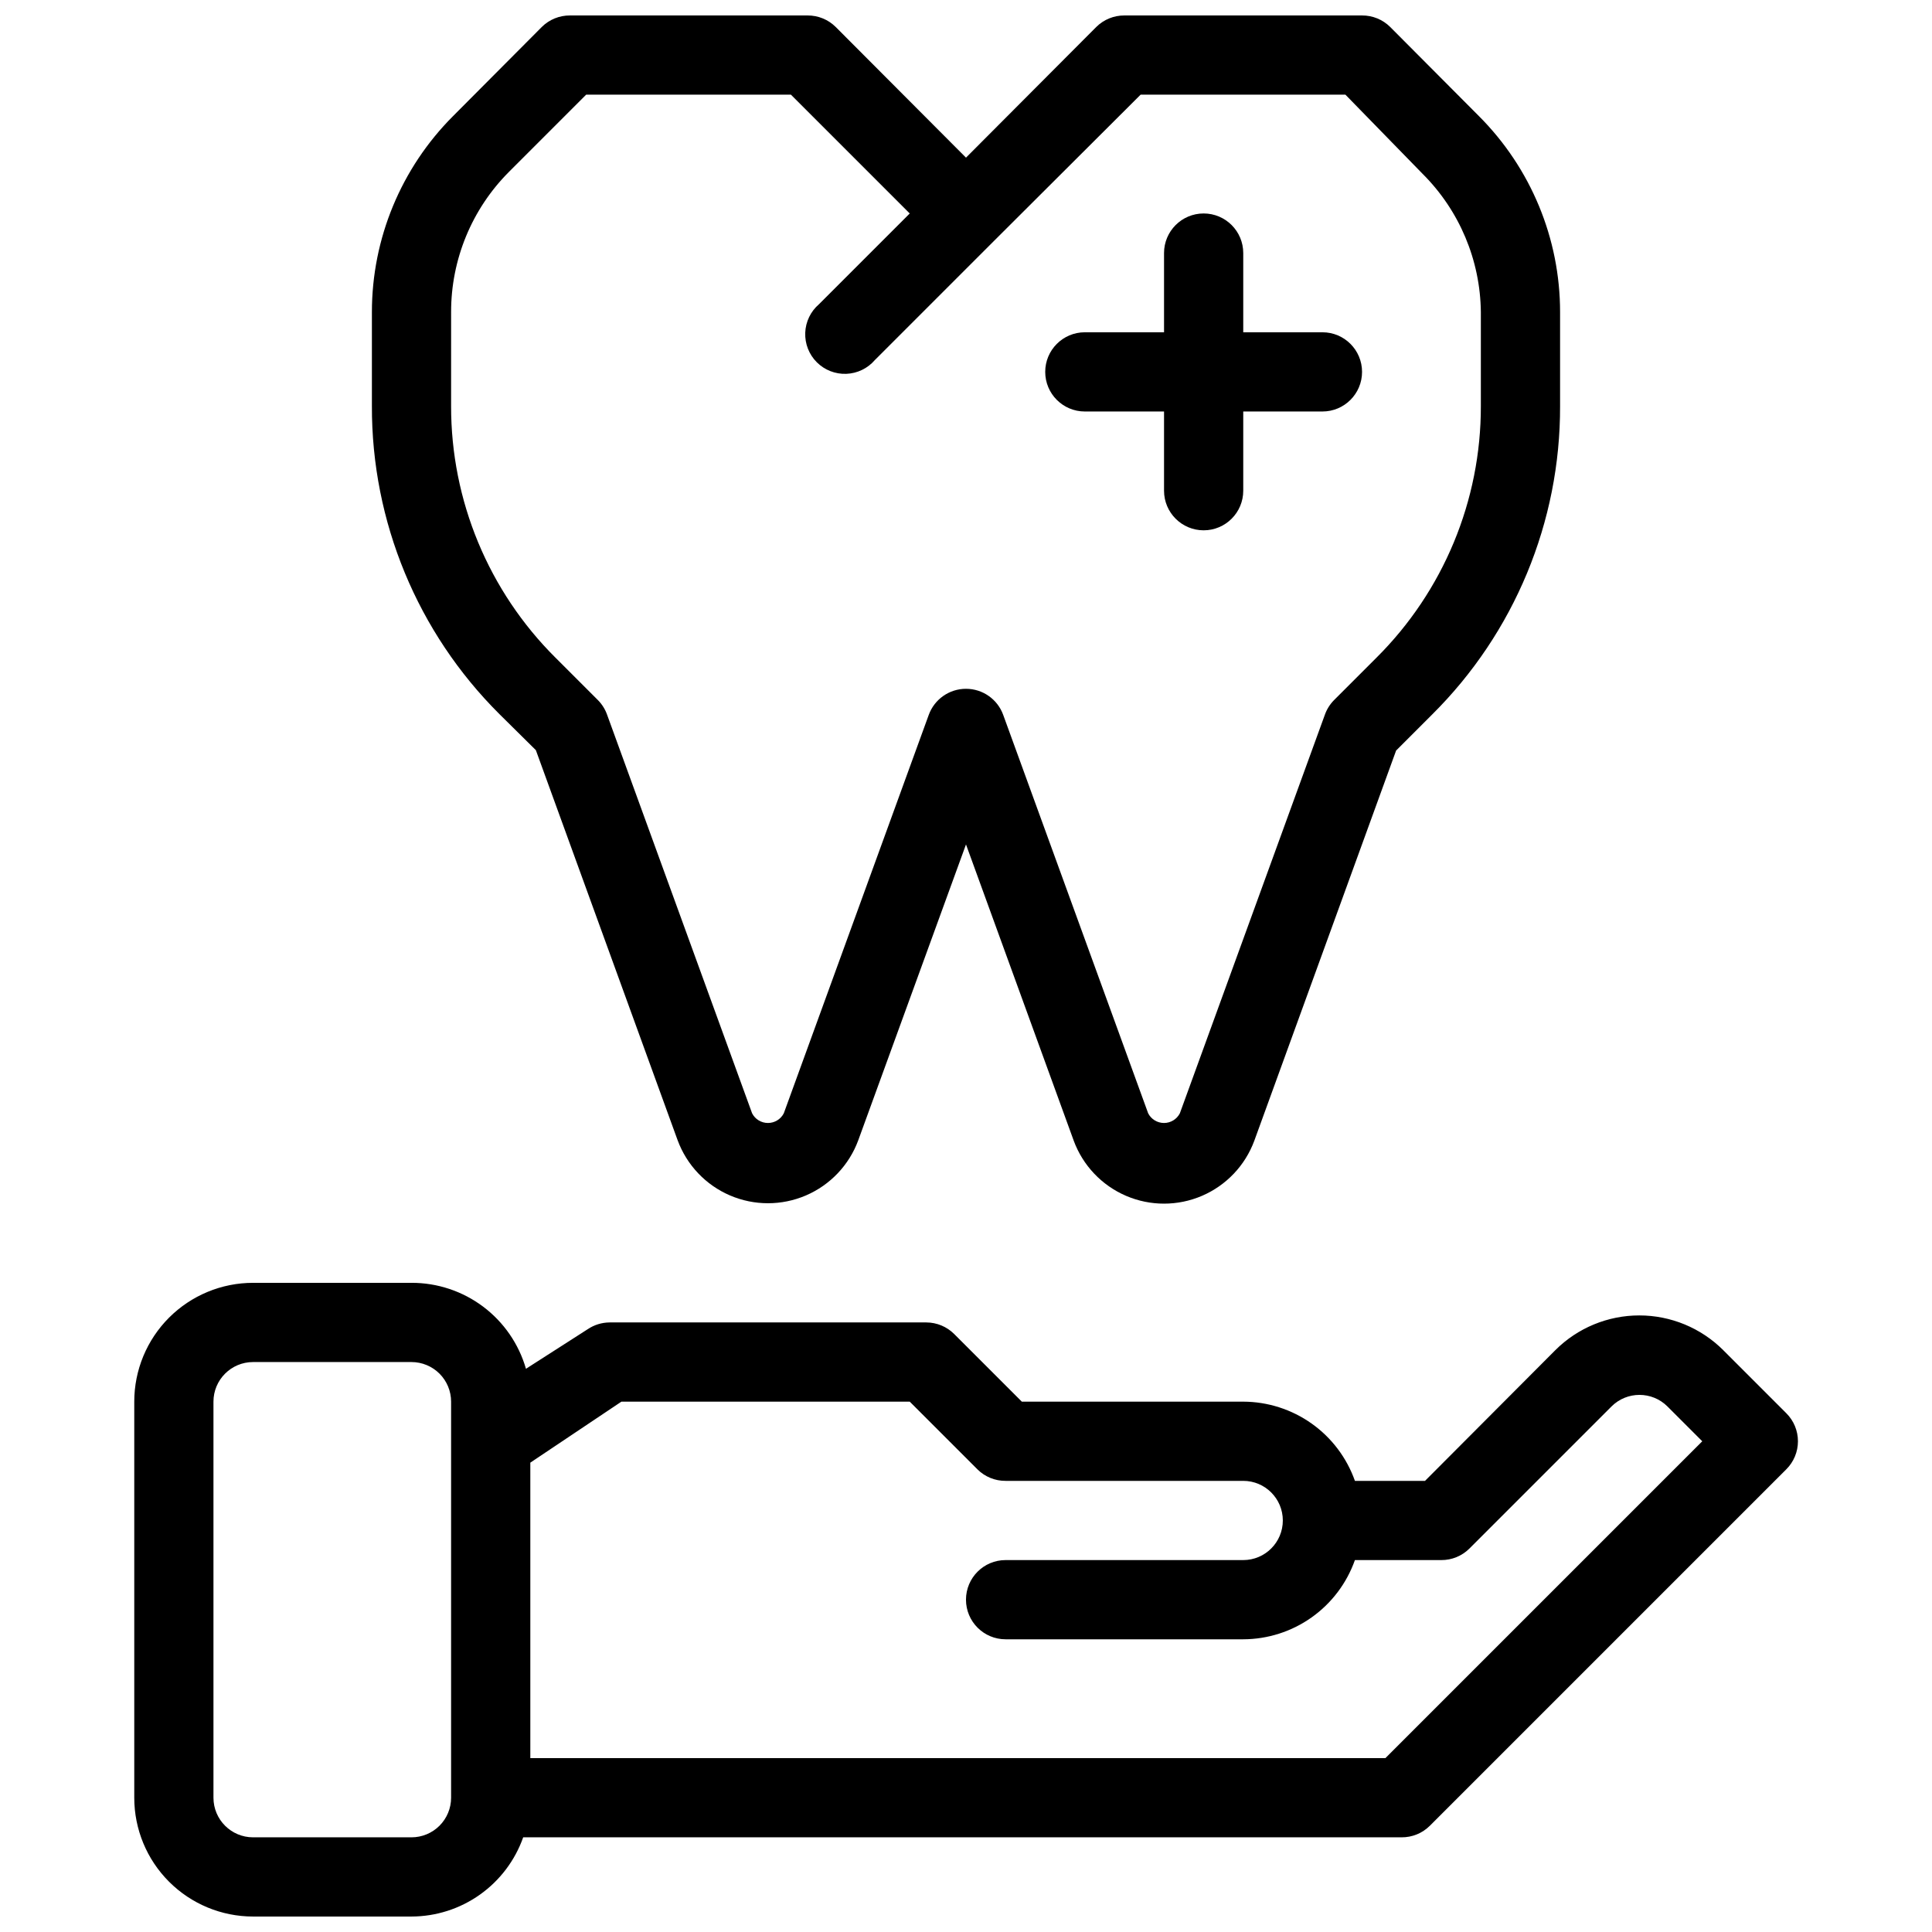
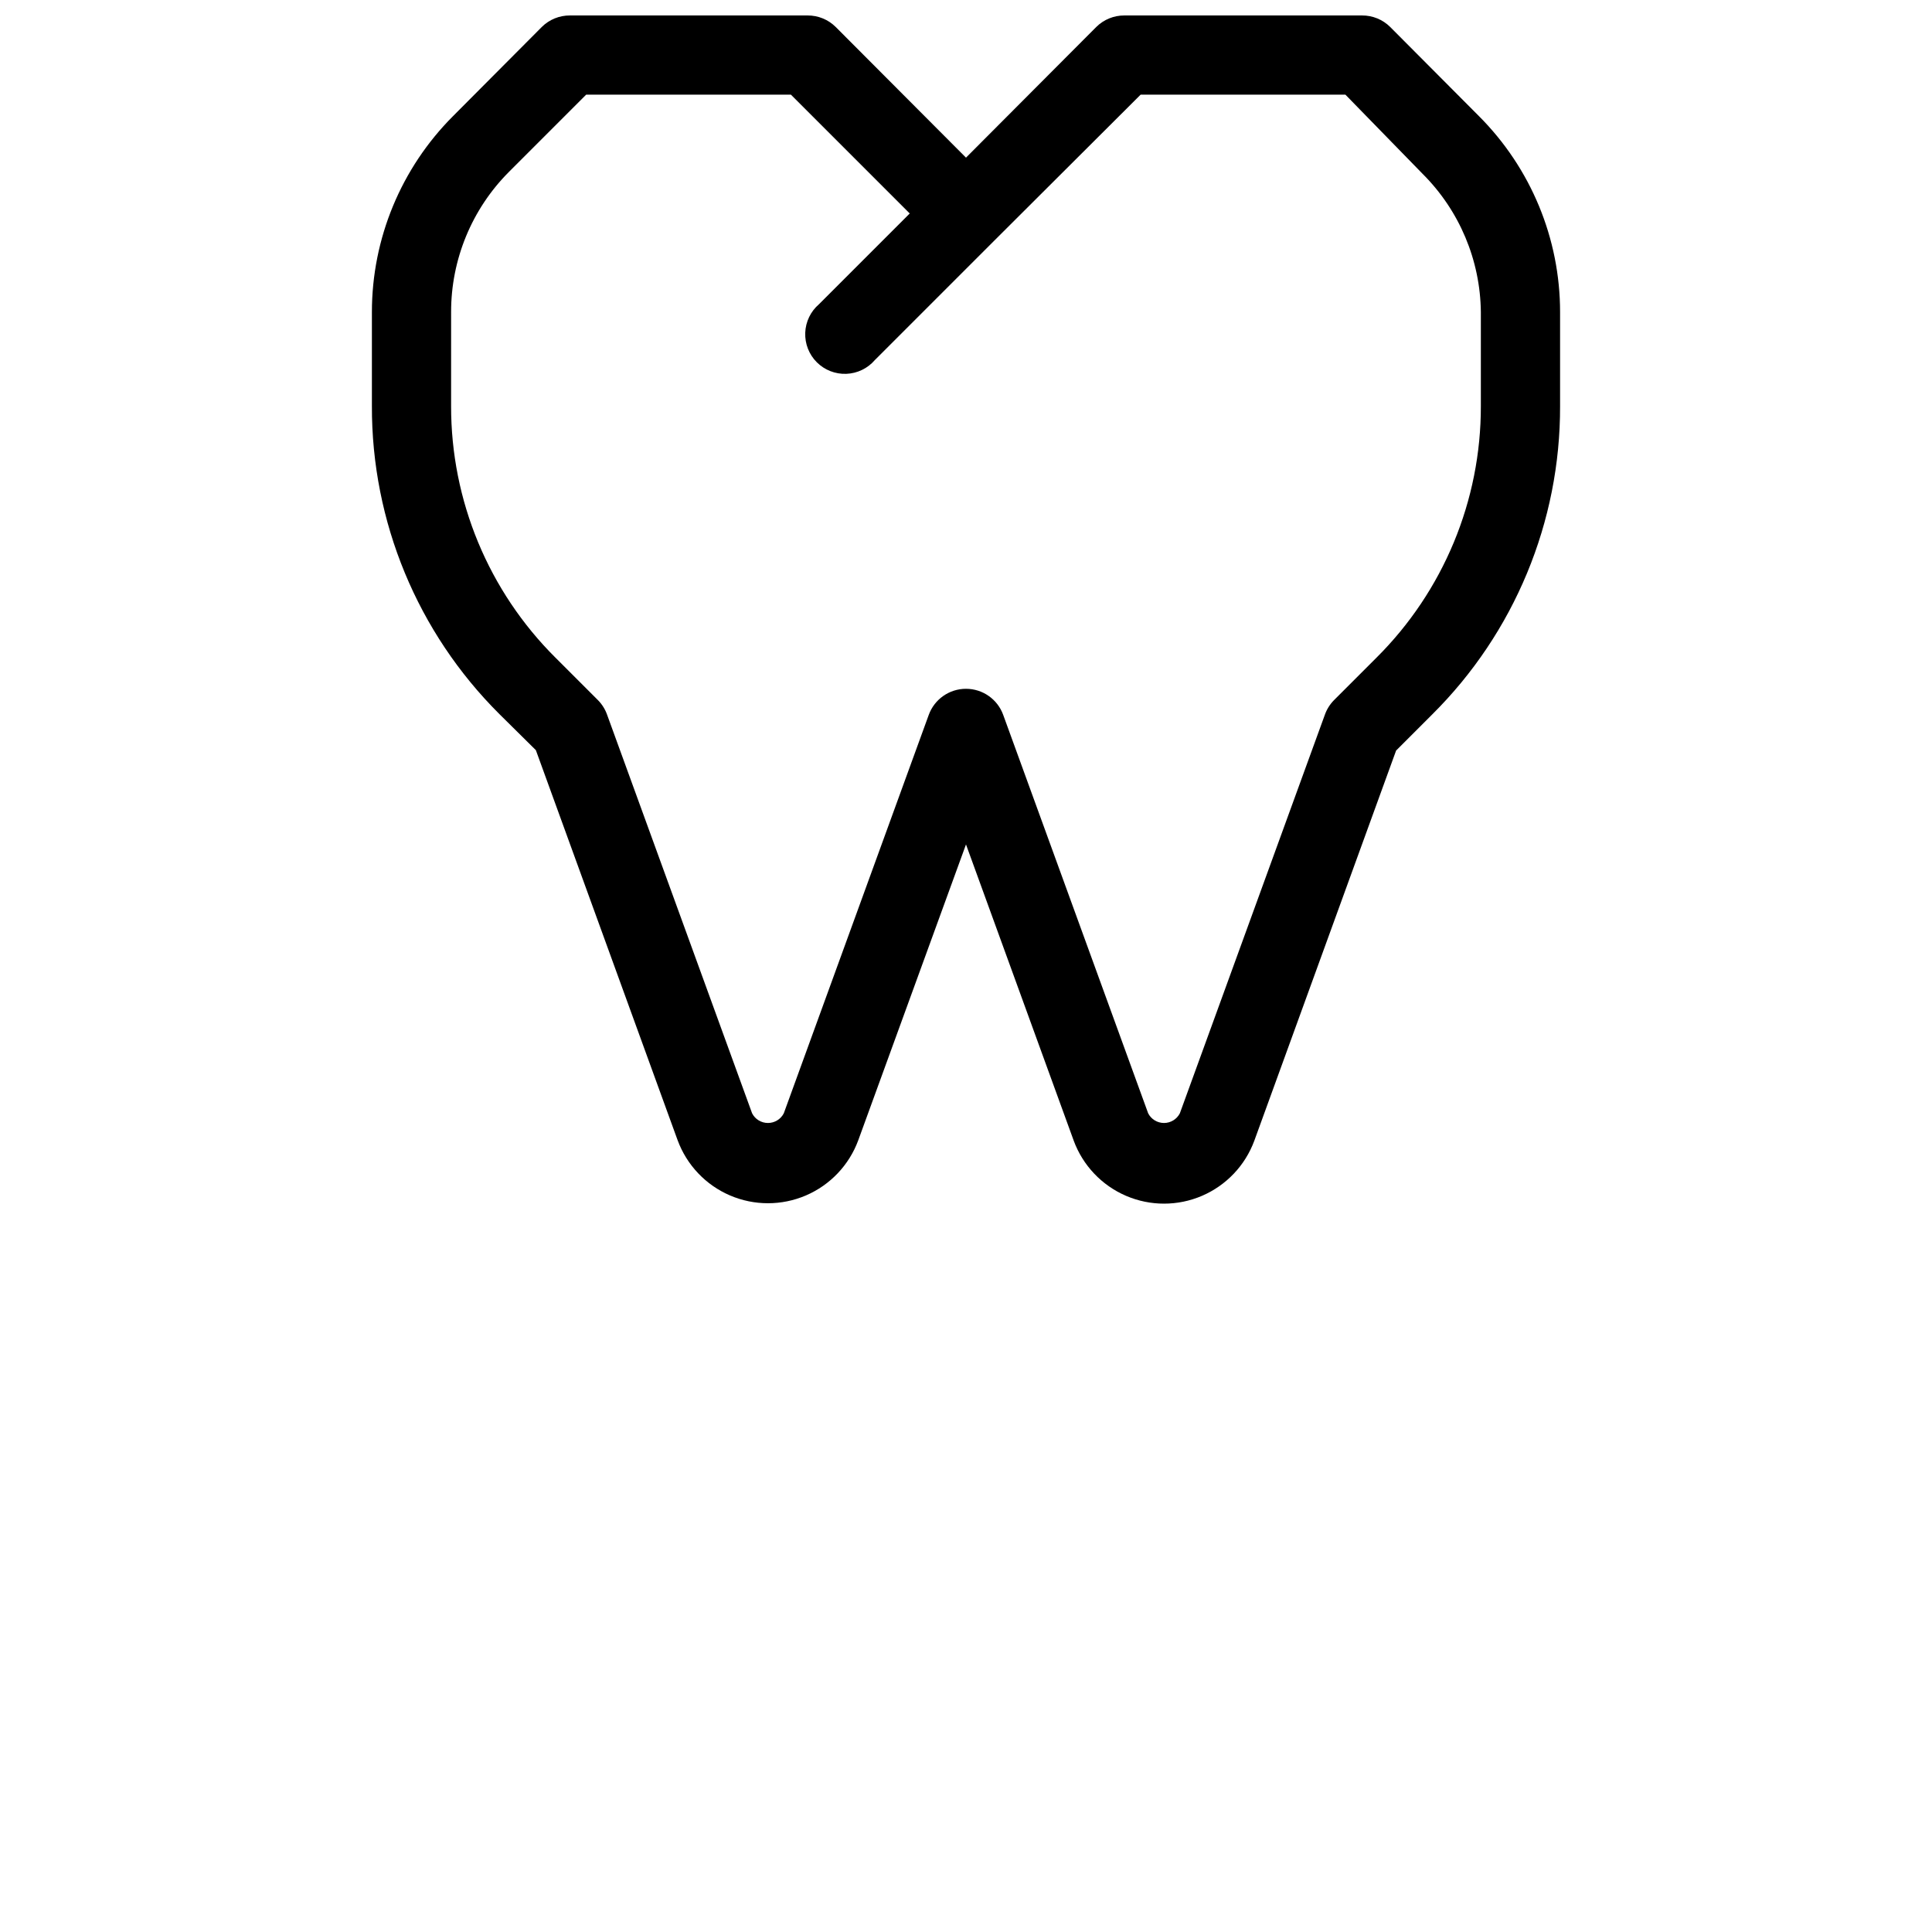
<svg xmlns="http://www.w3.org/2000/svg" width="800px" height="800px" version="1.1" viewBox="144 144 512 512">
  <defs>
    <clipPath id="b">
-       <path d="m179 483h442v168.9h-442z" />
-     </clipPath>
+       </clipPath>
    <clipPath id="a">
      <path d="m242 148.09h316v314.91h-316z" />
    </clipPath>
  </defs>
  <g clip-path="url(#b)">
-     <path d="m617.37 518.5-16.688-16.688v-0.004c-5.906-5.894-13.906-9.207-22.254-9.207-8.344 0-16.348 3.312-22.25 9.207l-34.531 34.637h-18.578c-2.168-6.125-6.172-11.43-11.473-15.188-5.297-3.758-11.629-5.785-18.125-5.805h-58.676l-17.949-17.949 0.004 0.004c-1.957-1.941-4.594-3.035-7.348-3.047h-83.969c-2.059 0.02-4.066 0.637-5.773 1.785l-16.375 10.496c-1.895-6.578-5.879-12.359-11.352-16.469-5.473-4.109-12.137-6.324-18.98-6.309h-41.984c-8.352 0-16.359 3.32-22.266 9.223-5.906 5.906-9.223 13.918-9.223 22.266v104.96c0 8.352 3.316 16.363 9.223 22.266 5.906 5.906 13.914 9.223 22.266 9.223h41.984c6.496-0.016 12.828-2.043 18.125-5.801 5.301-3.762 9.309-9.066 11.473-15.191h232.8c2.793 0.016 5.473-1.078 7.453-3.043l94.465-94.465c1.988-1.969 3.106-4.652 3.106-7.453 0-2.797-1.117-5.481-3.106-7.449zm-364.32 112.41h-41.984c-5.797 0-10.496-4.699-10.496-10.496v-104.96c0-5.797 4.699-10.496 10.496-10.496h41.984c2.781 0 5.453 1.109 7.422 3.074 1.969 1.969 3.074 4.641 3.074 7.422v104.96c0 2.785-1.105 5.453-3.074 7.422s-4.641 3.074-7.422 3.074zm258.1-20.992h-226.61v-78.301l24.141-16.164h76.41l17.949 17.949c1.98 1.965 4.66 3.062 7.453 3.043h62.977c5.793 0 10.492 4.699 10.492 10.496s-4.699 10.496-10.492 10.496h-62.977c-5.797 0-10.496 4.699-10.496 10.496s4.699 10.496 10.496 10.496h62.977c6.496-0.016 12.828-2.043 18.125-5.801 5.301-3.758 9.305-9.066 11.473-15.191h22.879c2.793 0.02 5.473-1.078 7.453-3.043l37.68-37.68c4.094-4.07 10.707-4.07 14.801 0l9.238 9.238z" />
-   </g>
+     </g>
  <g clip-path="url(#a)">
    <path d="m286.01 342.8 37.574 103.39v-0.004c2.422 6.566 7.434 11.852 13.863 14.613 6.43 2.762 13.711 2.762 20.141 0 6.426-2.762 11.438-8.047 13.859-14.613l28.551-78.402 28.551 78.512-0.004-0.004c2.422 6.566 7.434 11.848 13.863 14.613 6.426 2.762 13.711 2.762 20.137 0 6.43-2.766 11.441-8.047 13.863-14.613l37.574-103.39 9.551-9.551c21.785-21.621 33.996-51.07 33.902-81.762v-24.875c0.004-19.488-7.738-38.176-21.516-51.957l-23.512-23.617c-1.98-1.965-4.66-3.059-7.453-3.043h-62.973c-2.793-0.016-5.473 1.078-7.453 3.043l-34.531 34.637-34.535-34.637c-1.98-1.965-4.66-3.059-7.449-3.043h-62.977c-2.789-0.016-5.473 1.078-7.453 3.043l-23.512 23.617c-13.777 13.781-21.52 32.469-21.516 51.957v24.875c-0.094 30.641 12.078 60.043 33.797 81.656zm-22.461-116.09c-0.027-13.93 5.488-27.297 15.324-37.156l20.465-20.469h54.266l31.488 31.488-24.035 24.035c-2.223 1.902-3.547 4.644-3.66 7.566-0.113 2.922 0.996 5.762 3.066 7.828 2.066 2.066 4.902 3.18 7.824 3.066 2.922-0.113 5.668-1.441 7.57-3.66l31.488-31.488 38.938-38.836h54.266l20.469 20.992c9.746 9.715 15.285 22.871 15.426 36.633v24.875c0.051 25.059-9.93 49.094-27.707 66.754l-11.23 11.23c-1.082 1.102-1.906 2.426-2.414 3.883l-38.418 105.59c-0.809 1.574-2.43 2.559-4.195 2.559-1.77 0-3.391-0.984-4.199-2.559l-38.418-105.59c-1.504-4.152-5.449-6.914-9.863-6.914-4.418 0-8.359 2.762-9.867 6.914l-38.418 105.59c-0.809 1.574-2.43 2.559-4.195 2.559-1.77 0-3.391-0.984-4.199-2.559l-38.414-105.59c-0.512-1.457-1.336-2.781-2.414-3.883l-11.23-11.23h-0.004c-17.777-17.66-27.754-41.695-27.707-66.754z" />
  </g>
-   <path d="m431.49 253.05h20.992v20.992c0 5.797 4.699 10.496 10.496 10.496 5.797 0 10.496-4.699 10.496-10.496v-20.992h20.992-0.004c5.797 0 10.496-4.699 10.496-10.496s-4.699-10.496-10.496-10.496h-20.988v-20.992c0-5.797-4.699-10.496-10.496-10.496-5.797 0-10.496 4.699-10.496 10.496v20.992h-20.992c-5.797 0-10.496 4.699-10.496 10.496s4.699 10.496 10.496 10.496z" />
</svg>